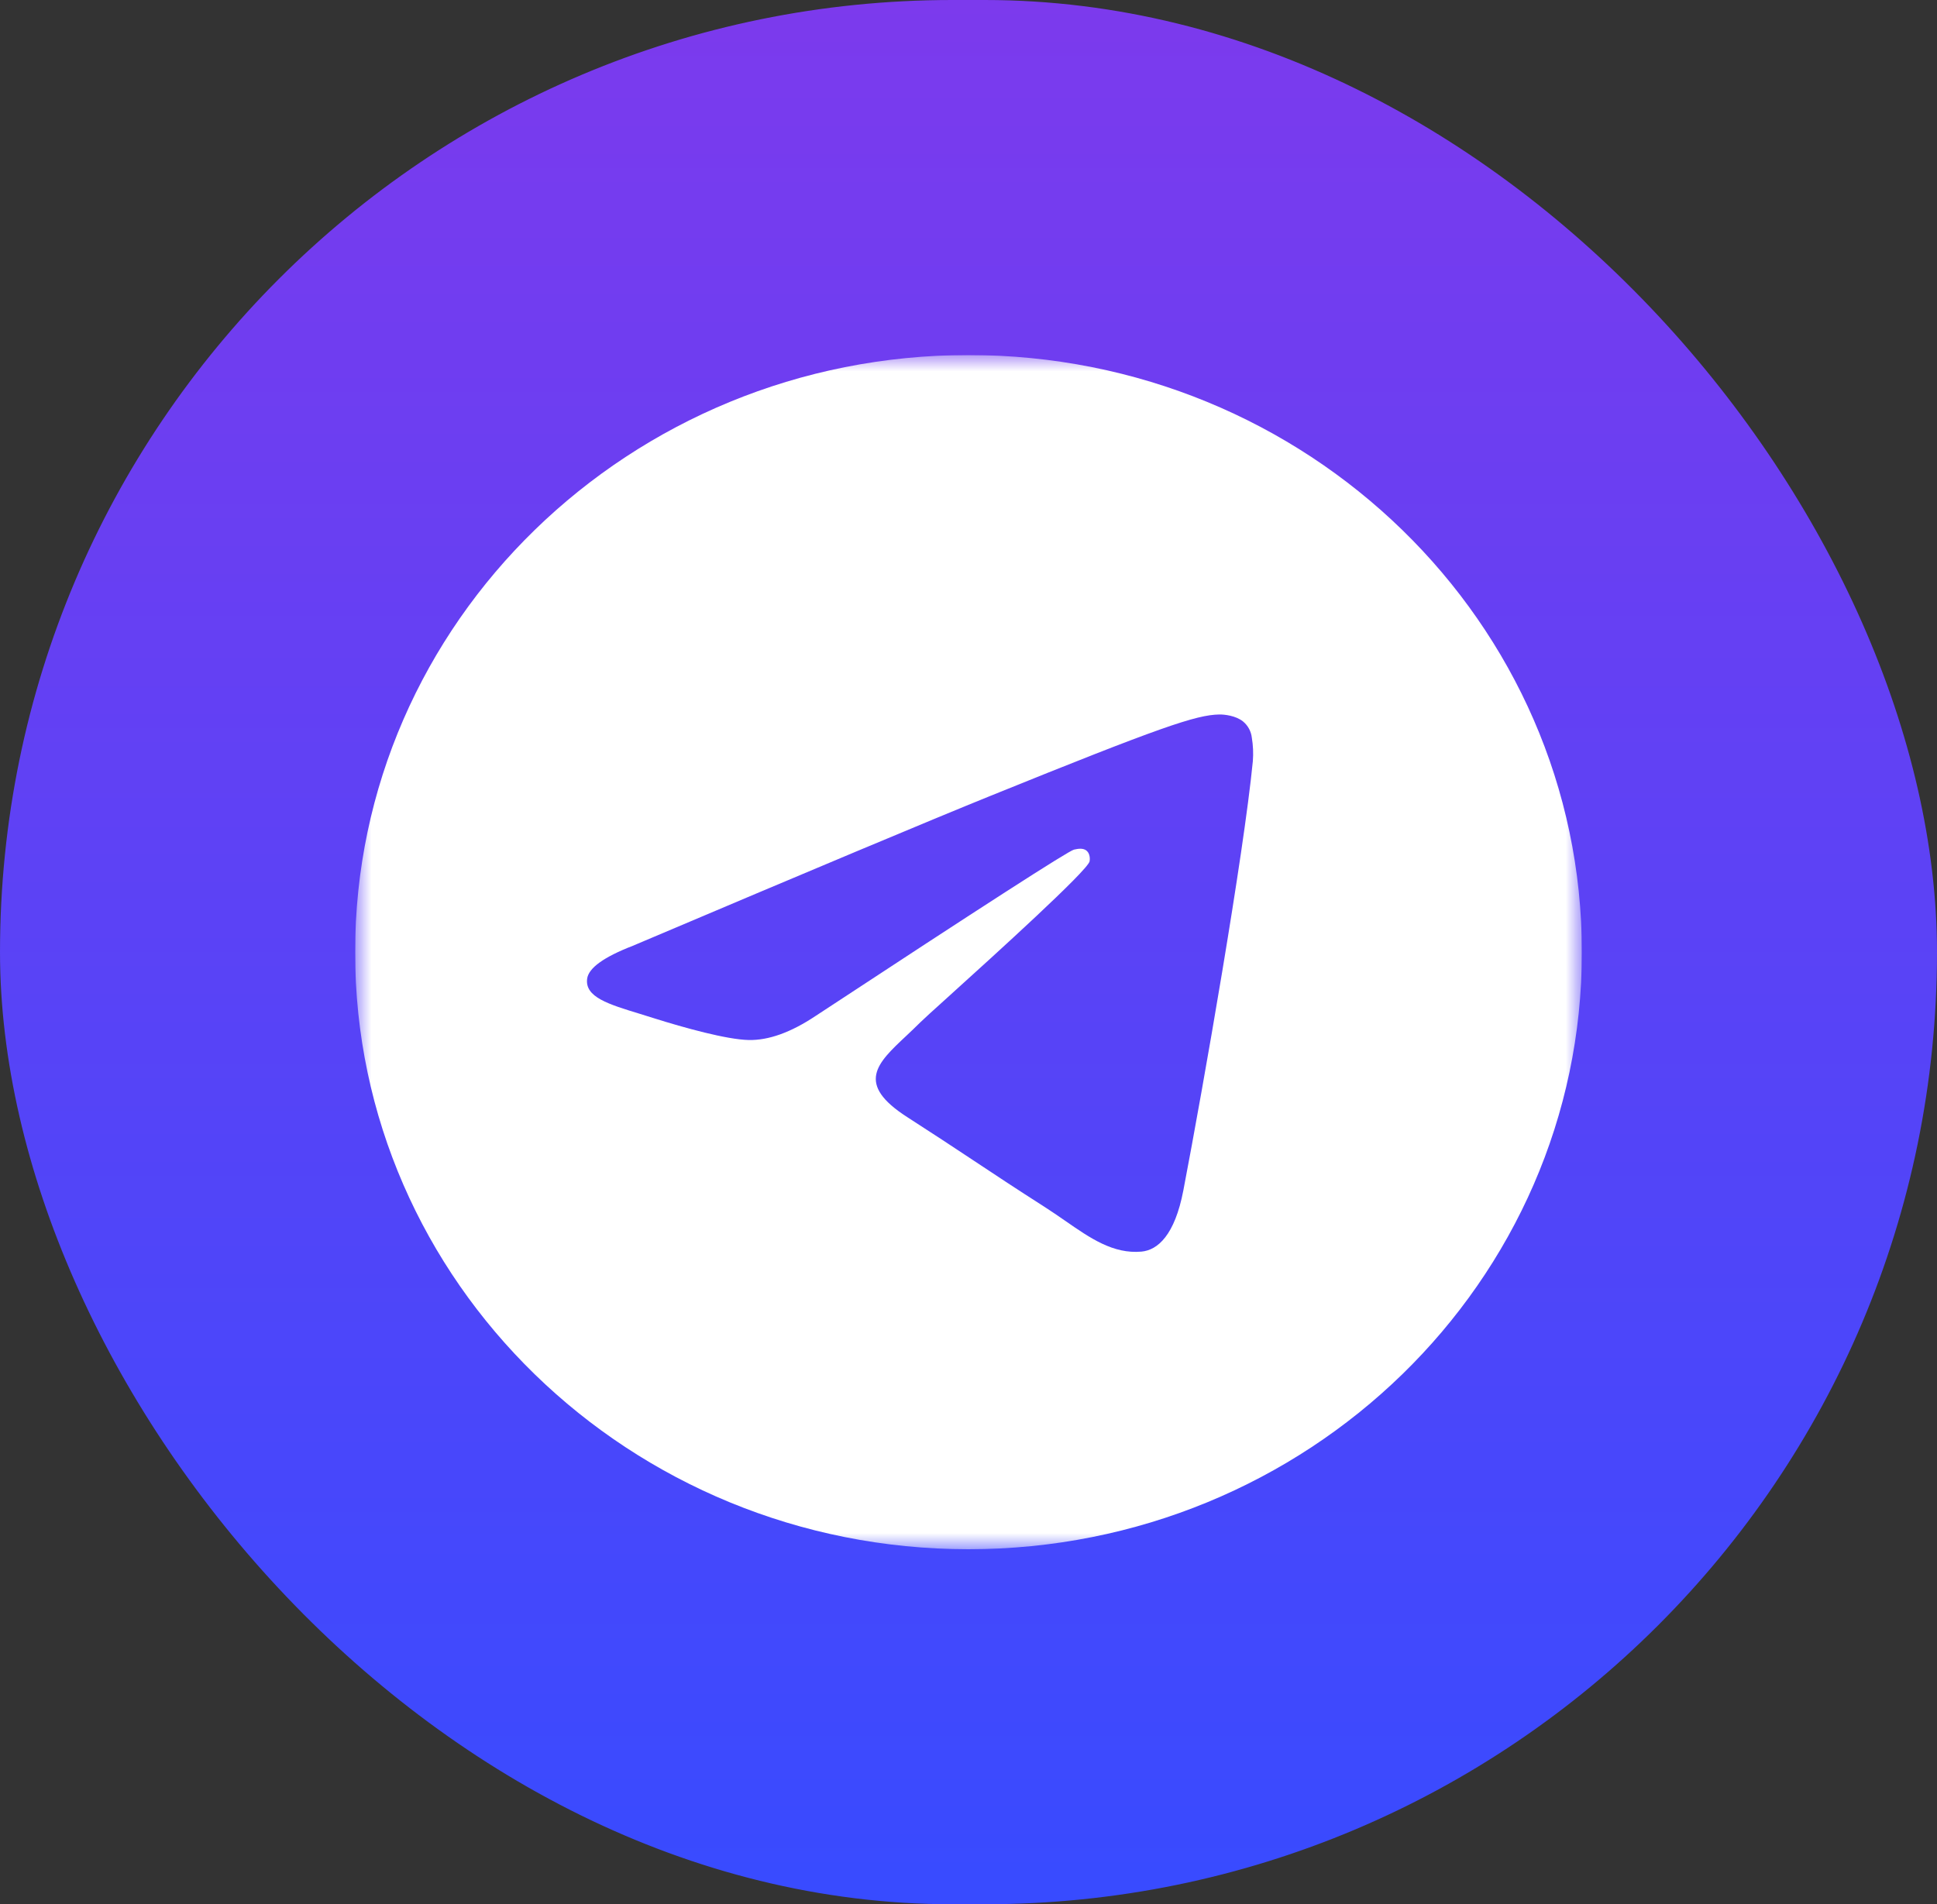
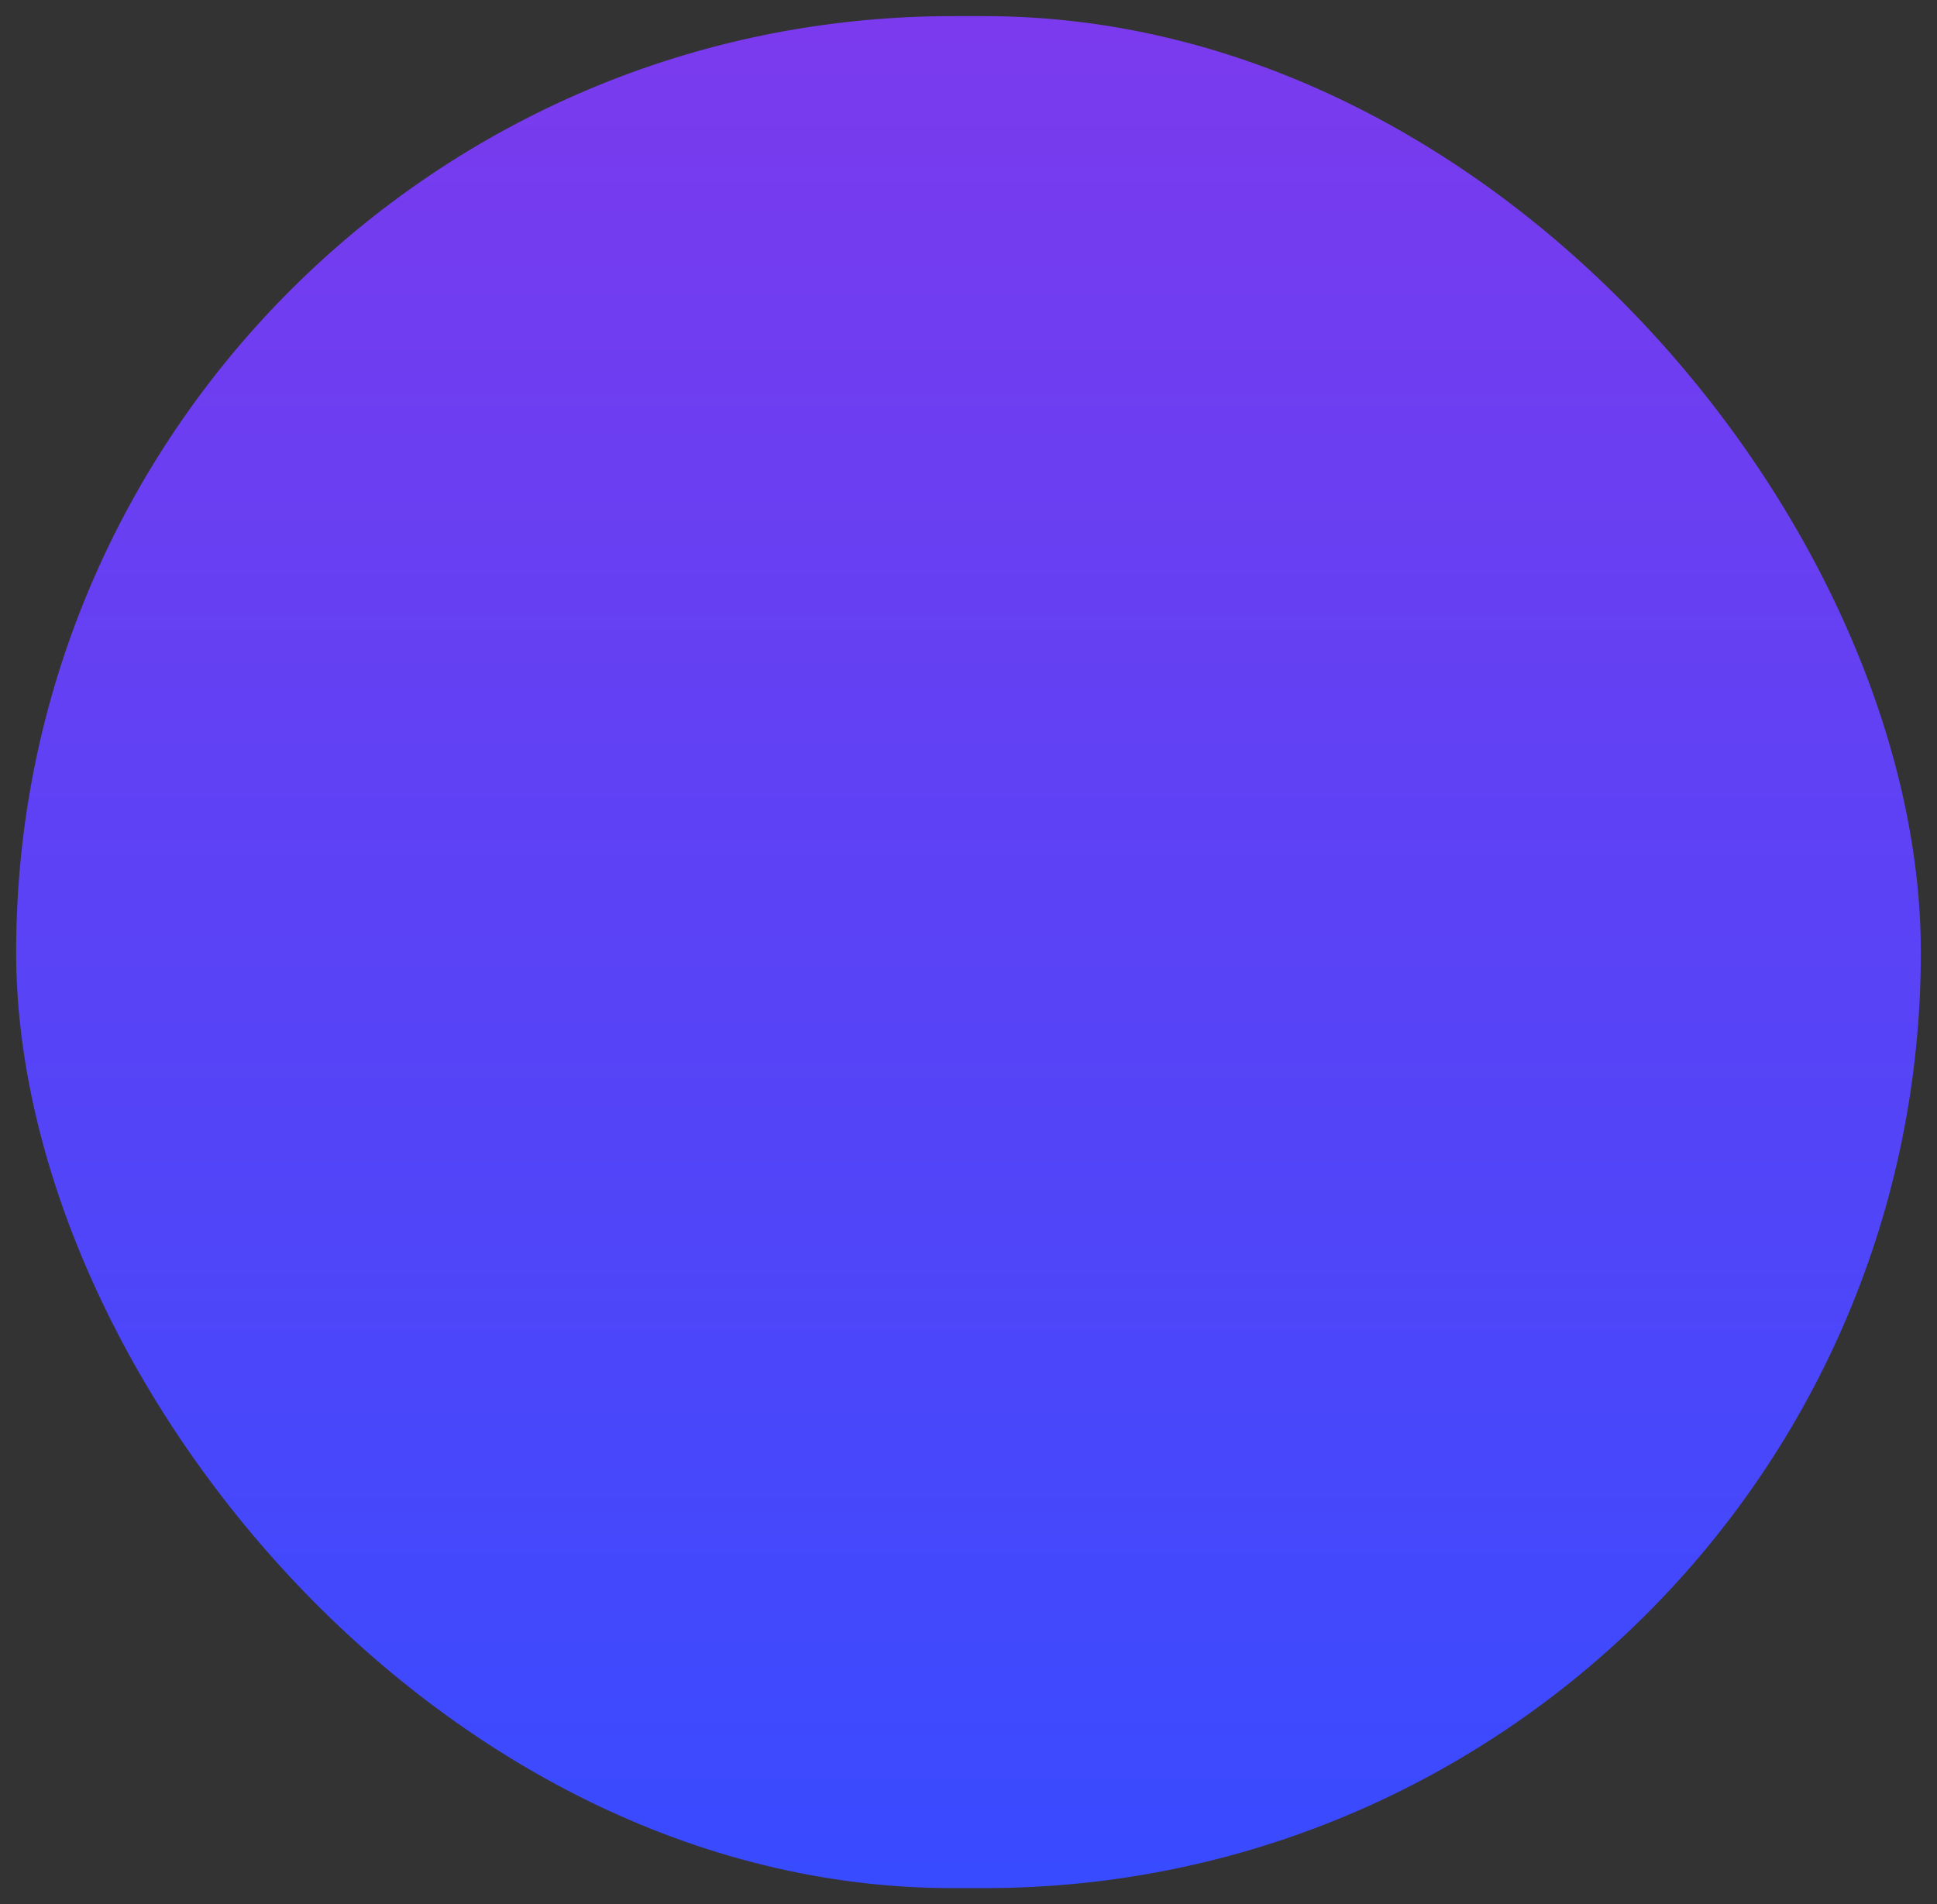
<svg xmlns="http://www.w3.org/2000/svg" width="60" height="59" viewBox="0 0 60 59" fill="none">
  <rect x="0" y="0" width="60" height="59" fill="#333333" stroke="none" />
  <rect x="0.5" y="0.5" width="59" height="58" rx="29" fill="url(#paint0_linear_204_3201)" />
-   <rect x="0.5" y="0.5" width="59" height="58" rx="29" stroke="url(#paint1_linear_204_3201)" />
  <g clip-path="url(#clip0_204_3201)">
    <mask id="mask0_204_3201" style="mask-type:luminance" maskUnits="userSpaceOnUse" x="11" y="11" width="38" height="37">
-       <path d="M11 11H49V48H11V11Z" fill="white" />
-     </mask>
+       </mask>
    <g mask="url(#mask0_204_3201)">
      <path fill-rule="evenodd" clip-rule="evenodd" d="M49 29.5C49 39.717 40.493 48 30 48C19.507 48 11 39.717 11 29.5C11 19.283 19.507 11 30 11C40.493 11 49 19.283 49 29.5ZM30.681 24.658C28.834 25.406 25.14 26.955 19.601 29.304C18.701 29.653 18.23 29.993 18.187 30.326C18.114 30.891 18.839 31.113 19.824 31.413L20.24 31.543C21.211 31.849 22.516 32.209 23.193 32.223C23.809 32.235 24.496 31.988 25.255 31.483C30.429 28.081 33.1 26.361 33.268 26.324C33.387 26.298 33.551 26.264 33.662 26.361C33.773 26.457 33.762 26.639 33.751 26.688C33.678 26.985 30.838 29.559 29.365 30.891C28.906 31.305 28.581 31.6 28.515 31.668C28.364 31.817 28.215 31.96 28.068 32.098C27.166 32.943 26.491 33.578 28.106 34.614C28.882 35.112 29.503 35.523 30.122 35.933C30.798 36.382 31.473 36.829 32.346 37.387C32.568 37.531 32.782 37.675 32.988 37.819C33.775 38.366 34.482 38.856 35.356 38.779C35.863 38.733 36.389 38.269 36.655 36.883C37.283 33.605 38.522 26.508 38.808 23.581C38.827 23.339 38.816 23.094 38.776 22.854C38.754 22.659 38.657 22.48 38.504 22.353C38.278 22.172 37.926 22.134 37.768 22.137C37.054 22.149 35.958 22.521 30.681 24.658Z" fill="white" />
    </g>
  </g>
  <defs>
    <linearGradient id="paint0_linear_204_3201" x1="30" y1="0" x2="30" y2="59" gradientUnits="userSpaceOnUse">
      <stop stop-color="#7C3AED" />
      <stop offset="1" stop-color="#384BFF" />
    </linearGradient>
    <linearGradient id="paint1_linear_204_3201" x1="30" y1="0" x2="30" y2="59" gradientUnits="userSpaceOnUse">
      <stop stop-color="#7C3AED" />
      <stop offset="1" stop-color="#384BFF" />
    </linearGradient>
    <clipPath id="clip0_204_3201">
-       <rect width="38" height="37" fill="white" transform="translate(11 11)" />
-     </clipPath>
+       </clipPath>
  </defs>
</svg>